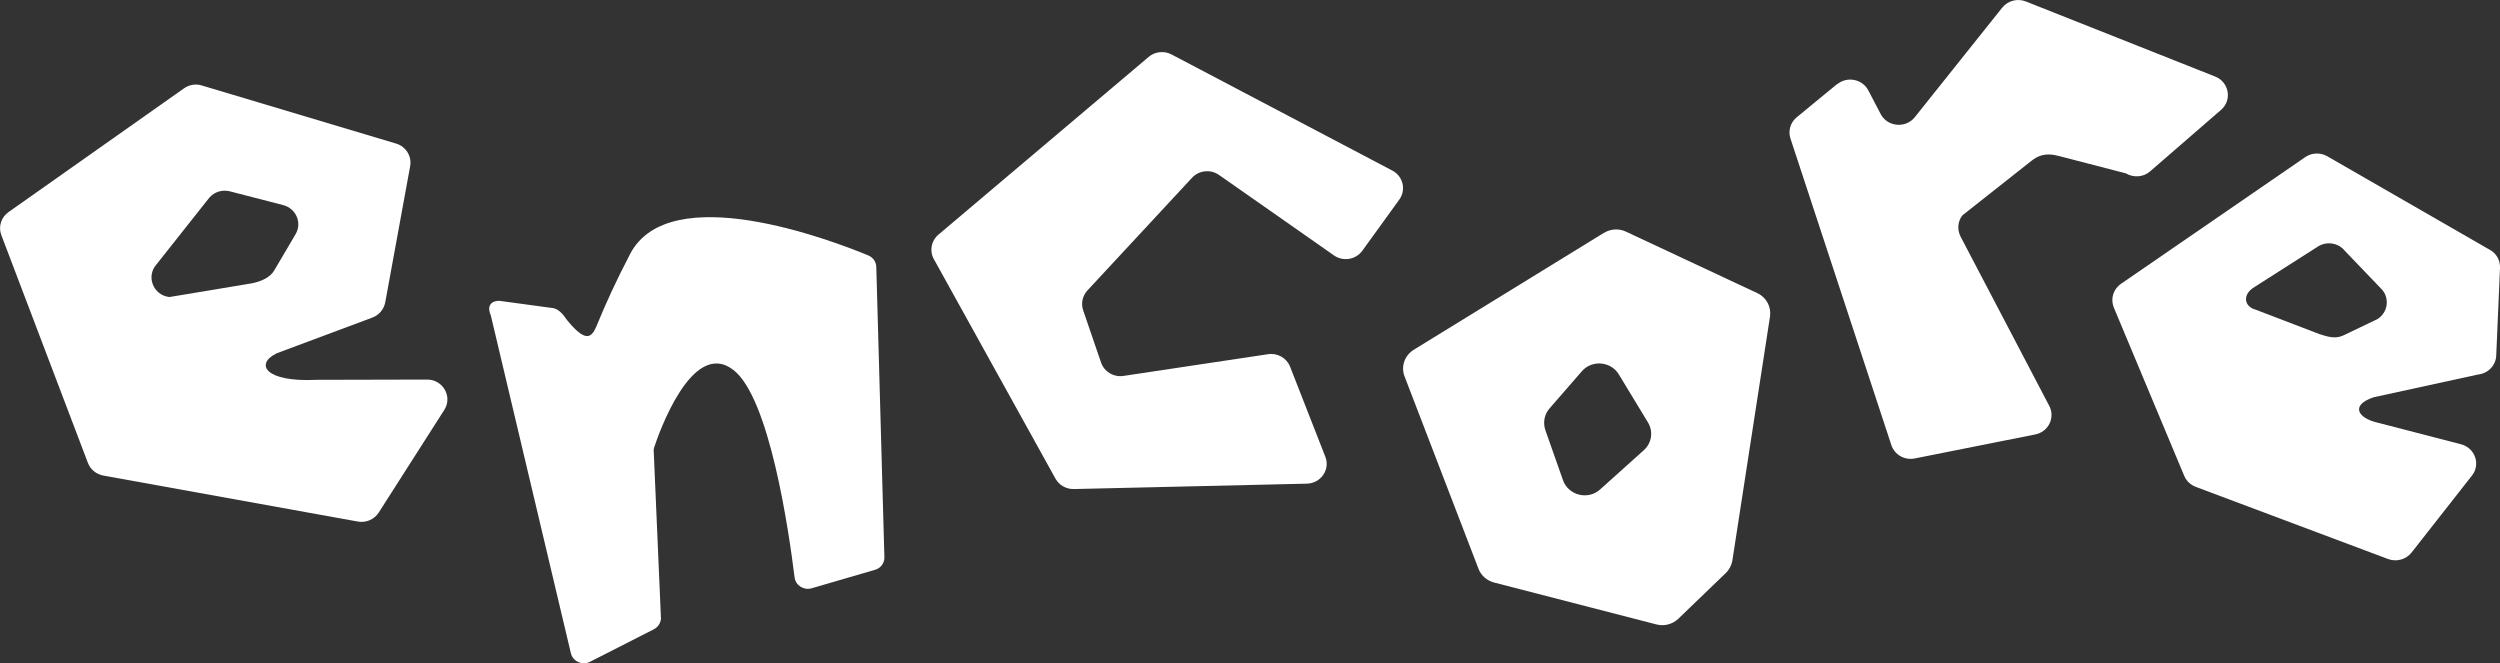
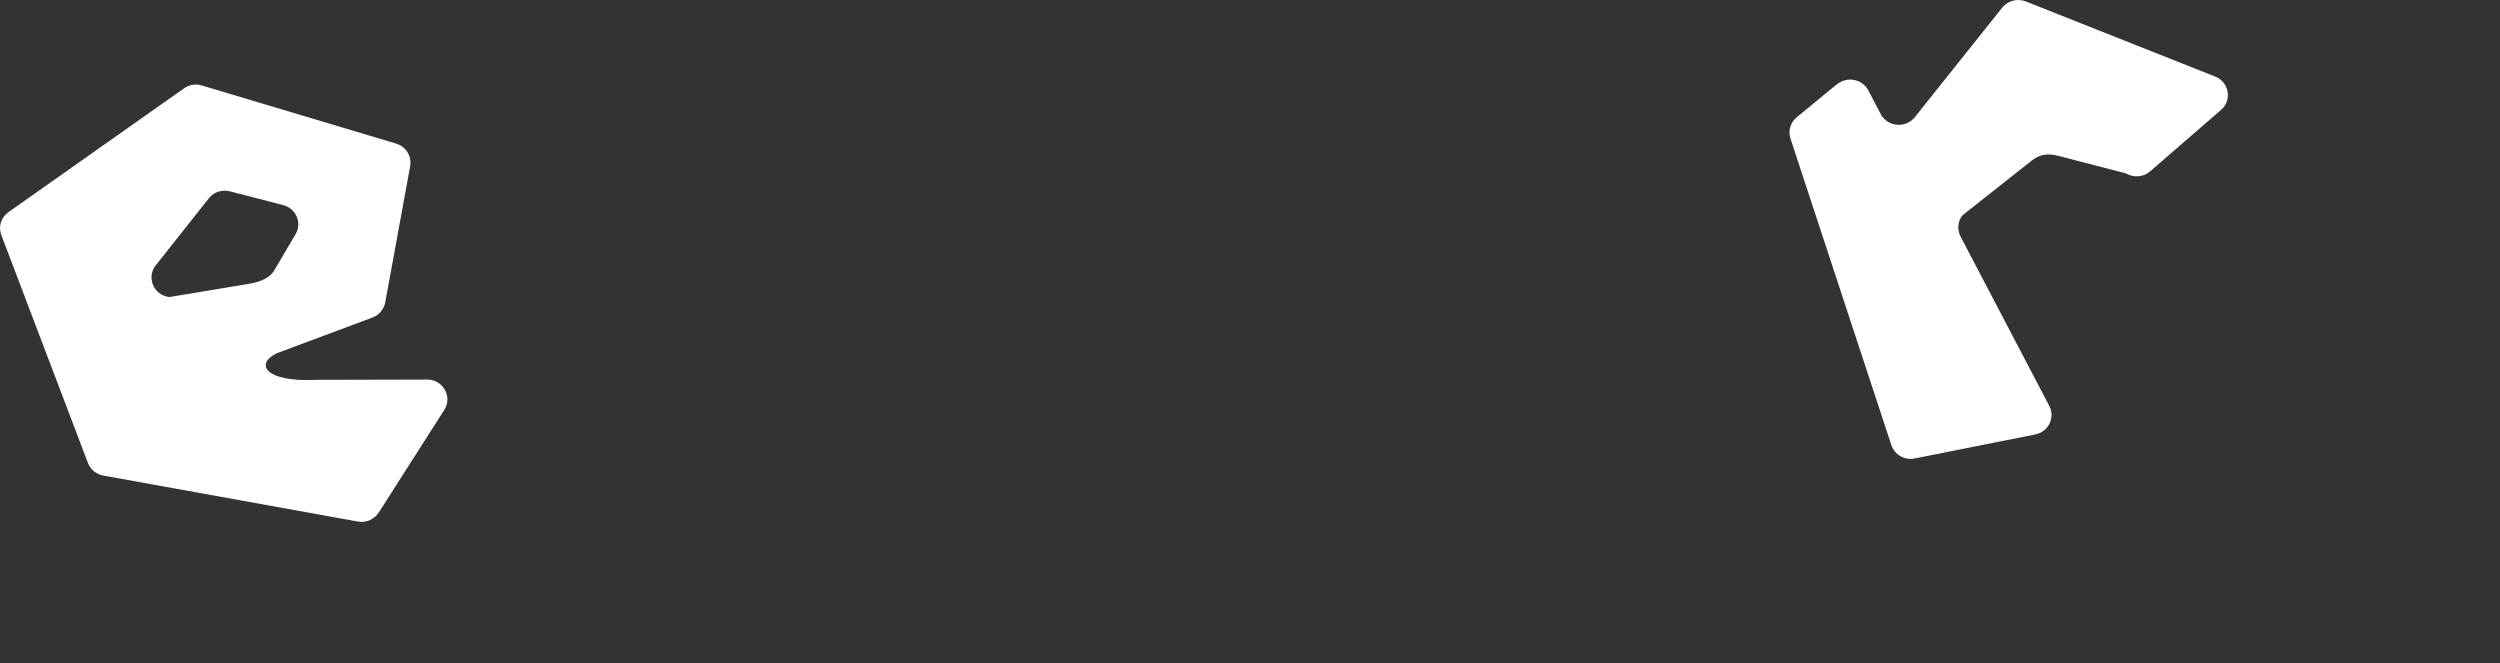
<svg xmlns="http://www.w3.org/2000/svg" id="Calque_2" data-name="Calque 2" viewBox="0 0 185.41 49.18">
  <rect x="0" y="0" width="185.41" height="49.18" fill="#333333" stroke="none" />
  <defs>
    <style>
      .cls-1 {
        fill: #fff;
      }
    </style>
  </defs>
  <g id="texte">
    <g>
      <g>
        <path class="cls-1" d="M20.47,26.22l7.15-2.67c.49-.18.85-.61.95-1.12l1.85-10.11c.13-.73-.31-1.45-1.04-1.67l-14.41-4.31c-.45-.14-.94-.06-1.32.21L.63,15.73c-.55.39-.77,1.09-.53,1.71l6.42,16.89c.18.49.62.84,1.14.94l18.88,3.41c.61.11,1.22-.16,1.55-.67l4.86-7.61c.63-.98-.1-2.26-1.28-2.25l-8.23.02c-3.76.18-4.53-1.16-2.97-1.94ZM17.05,14.19l3.95,1.02c.96.25,1.42,1.32.92,2.16l-1.59,2.7c-.3.51-.98.82-1.7.95l-6.07,1.01c-1.21-.14-1.75-1.55-.94-2.44l3.92-4.95c.38-.42.96-.59,1.51-.45Z" />
-         <path class="cls-1" d="M85.19,4.22l-15.59,13.18c-.54.45-.68,1.21-.34,1.82l9.02,16.28c.27.49.8.78,1.36.77l17.28-.4c1.04-.02,1.75-1.05,1.37-2l-2.61-6.67c-.25-.65-.94-1.04-1.64-.93l-10.72,1.61c-.72.11-1.43-.31-1.66-.99l-1.33-3.88c-.17-.51-.05-1.06.31-1.46l7.77-8.37c.51-.55,1.37-.64,1.99-.21l8.53,5.97c.68.48,1.63.32,2.11-.35l2.74-3.79c.52-.72.28-1.73-.52-2.15l-16.37-8.61c-.55-.29-1.23-.22-1.7.18Z" />
-         <path class="cls-1" d="M118.95,17.27l-14.1,8.67c-.68.42-.97,1.25-.68,1.98l5.48,14.26c.19.5.62.88,1.15,1.02l12.05,3.11c.58.15,1.19-.01,1.62-.42l3.52-3.39c.26-.25.43-.58.49-.93l2.79-18.09c.11-.72-.27-1.43-.94-1.74l-9.74-4.56c-.52-.25-1.14-.21-1.63.09ZM115.92,35.62l-1.31-3.72c-.19-.55-.08-1.17.31-1.61l2.39-2.75c.75-.87,2.16-.75,2.75.23l2.16,3.56c.41.67.28,1.54-.31,2.06l-3.24,2.91c-.9.81-2.35.44-2.75-.68Z" />
-         <path class="cls-1" d="M184.66,18.53l-12.06-6.94c-.51-.29-1.15-.27-1.63.06l-13.67,9.4c-.58.4-.79,1.13-.53,1.76l5.22,12.48c.16.38.47.67.86.82l14.26,5.35c.62.23,1.33.04,1.74-.48l4.48-5.71c.66-.83.23-2.05-.81-2.32l-6.29-1.63c-1.35-.33-1.94-1.28-.18-1.86l7.71-1.68c.75-.07,1.34-.67,1.37-1.41l.28-6.51c.02-.54-.26-1.06-.74-1.33ZM172.1,24.81l-4.83-1.85c-.83-.22-.99-1.11-.09-1.66l4.75-3.03c.65-.4,1.51-.25,1.98.34l2.78,2.9c.55.68.38,1.68-.36,2.15l-2.5,1.2c-.46.21-.86.24-1.73-.06Z" />
        <path class="cls-1" d="M136.24,6.24l-2.99,2.46c-.47.39-.65,1.01-.46,1.58l7.48,22.73c.24.72.98,1.14,1.74.99l8.93-1.78c.98-.19,1.5-1.25,1.04-2.12l-6.58-12.56c-.26-.51-.21-1.12.14-1.57l5.13-4.05c.42-.33.99-.63,1.99-.36l5.01,1.3c.57.34,1.3.28,1.79-.15l5.26-4.56c.84-.72.6-2.06-.43-2.47L150.25.11c-.62-.25-1.34-.06-1.76.46l-6.48,8.12c-.68.85-2.03.72-2.53-.23l-.92-1.76c-.44-.84-1.57-1.06-2.31-.45Z" />
      </g>
-       <path class="cls-1" d="M36.41,23.43l5.93,25.02c.15.61.85.92,1.42.63l4.73-2.41c.3-.15.5-.45.53-.78l-.54-12.5c0-.08.02-.15.04-.22.32-.97,2.79-8.07,5.85-5.75,2.71,2.05,4.14,12.01,4.56,15.4.07.59.68.98,1.26.81l4.7-1.37c.43-.12.72-.51.7-.95l-.6-21.51c-.01-.38-.24-.71-.6-.86-2.79-1.15-14.74-5.7-17.66-.1-1.06,2.03-1.82,3.72-2.38,5.08-.38.93-.71,1.78-2.31-.2-.3-.45-.66-.87-1.17-.89l-3.83-.52c-.72,0-.92.47-.63,1.11Z" />
    </g>
  </g>
</svg>